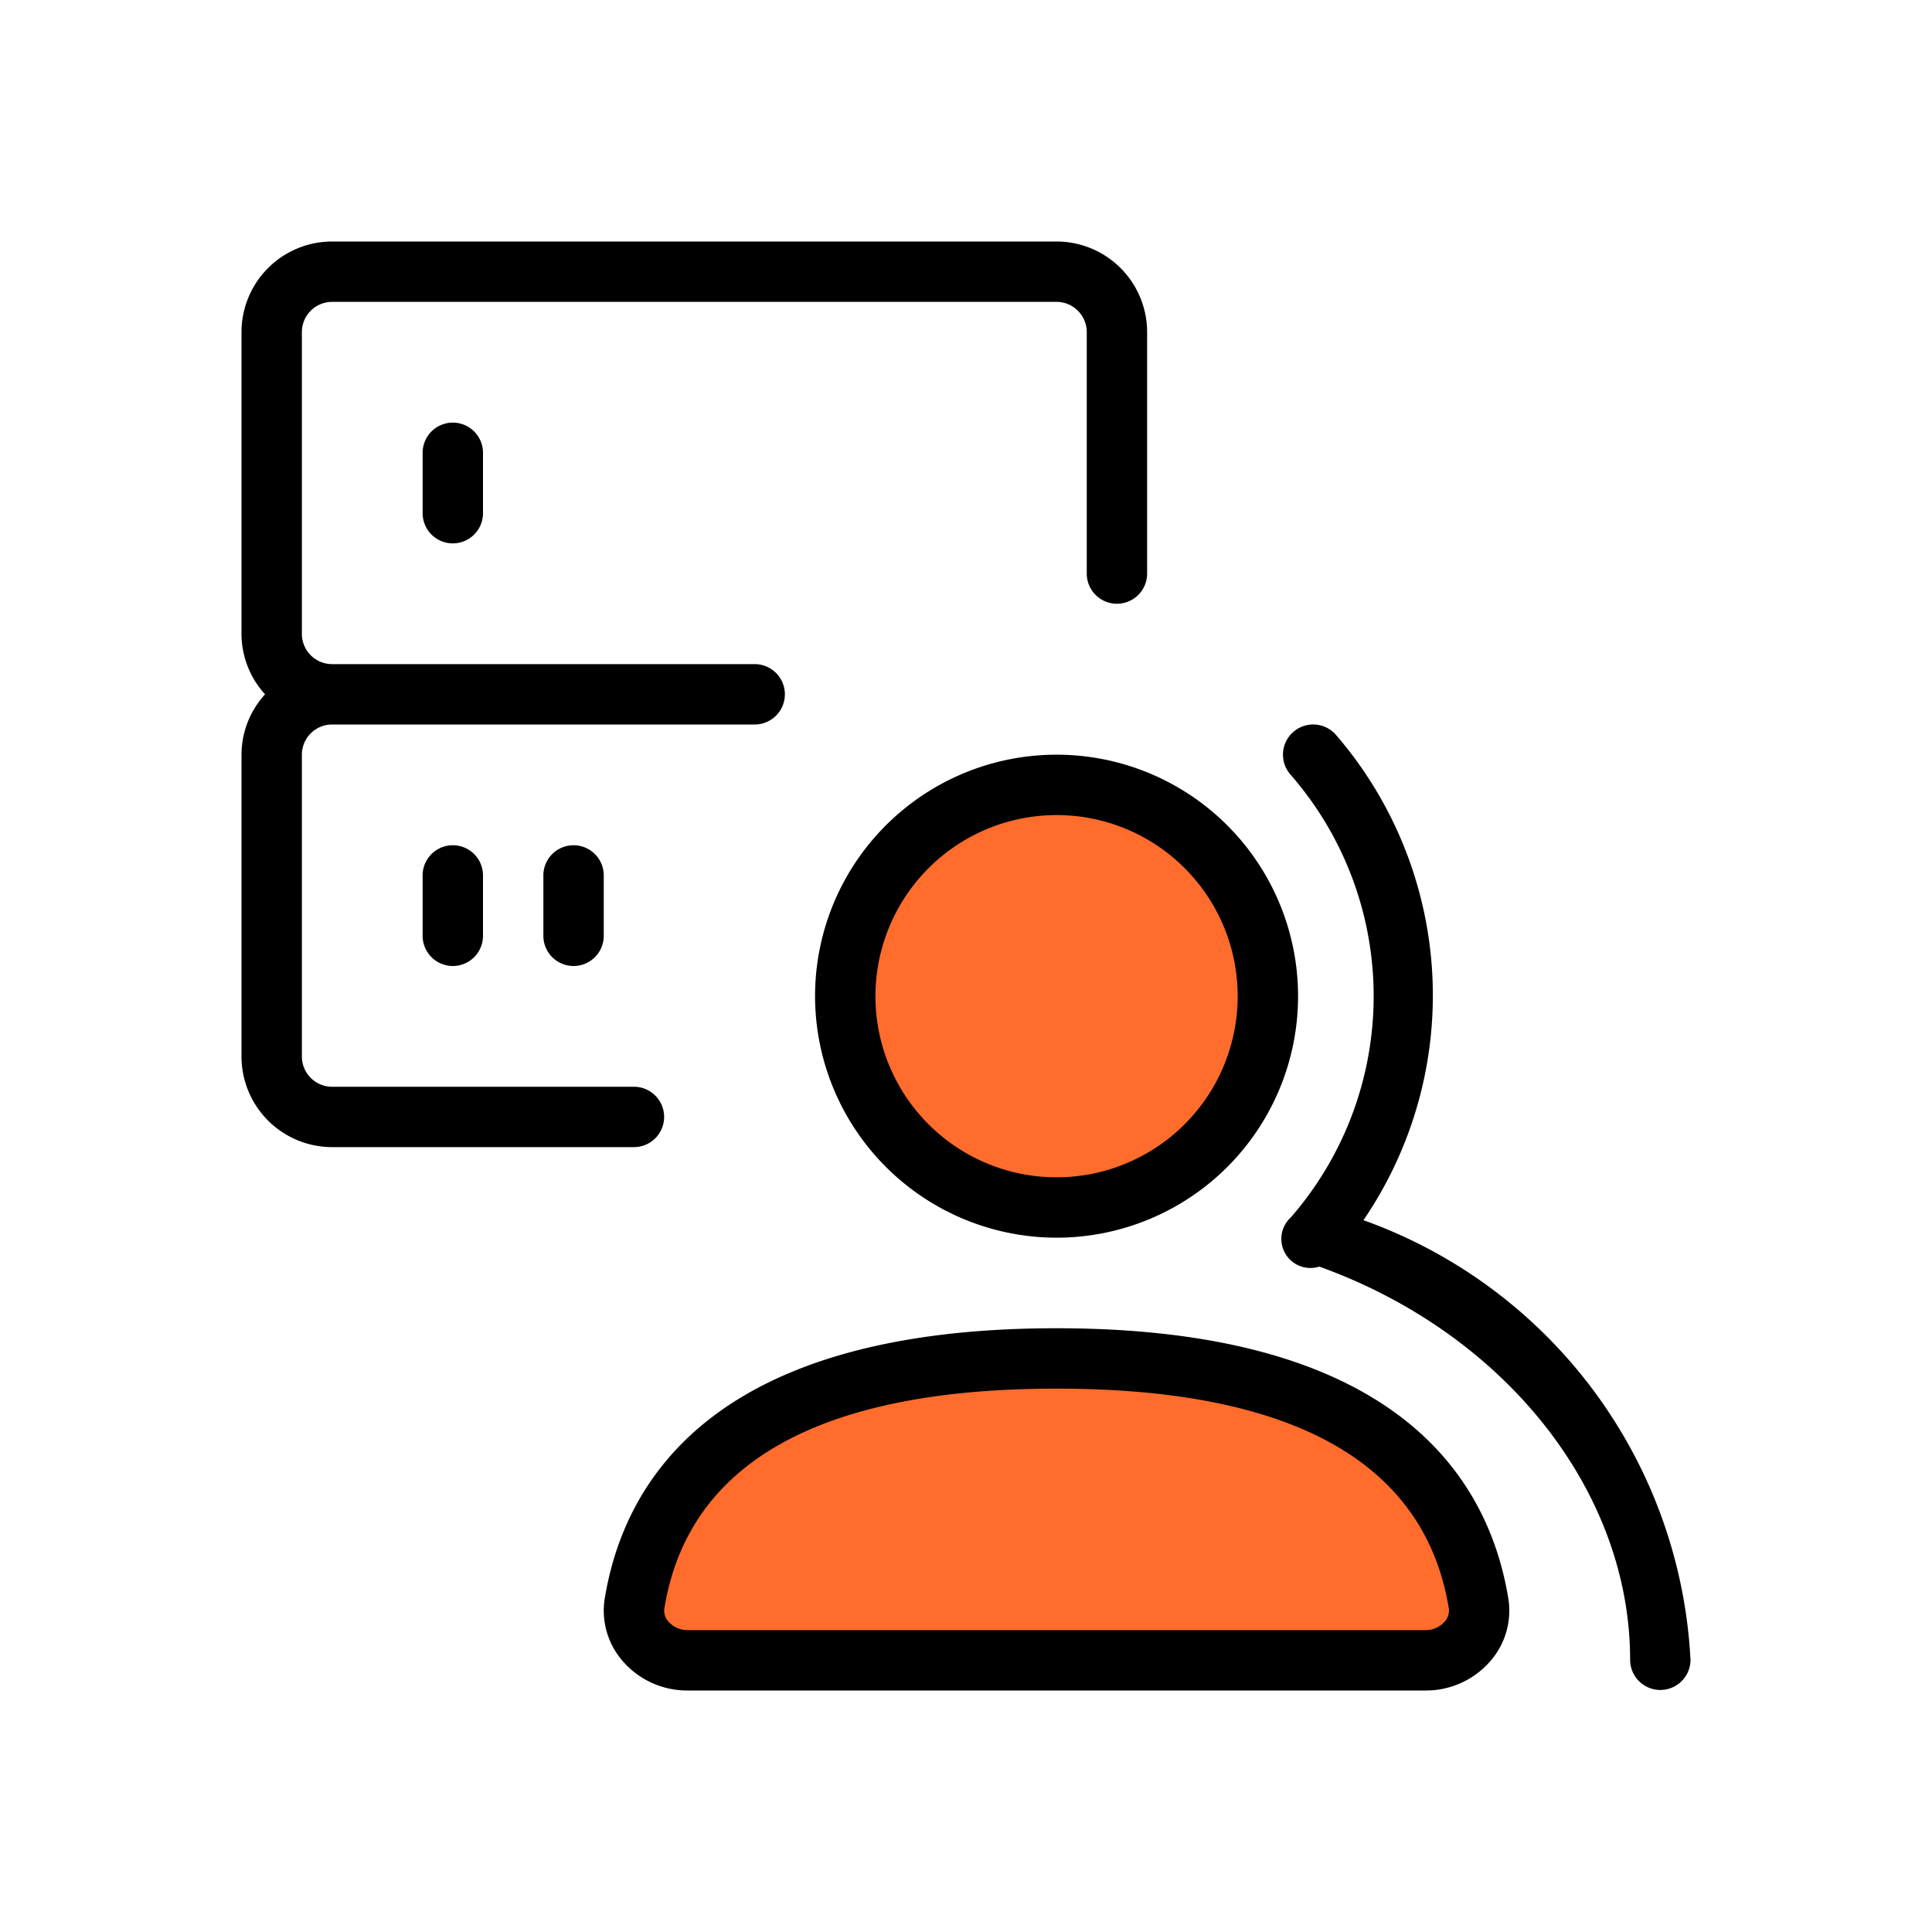
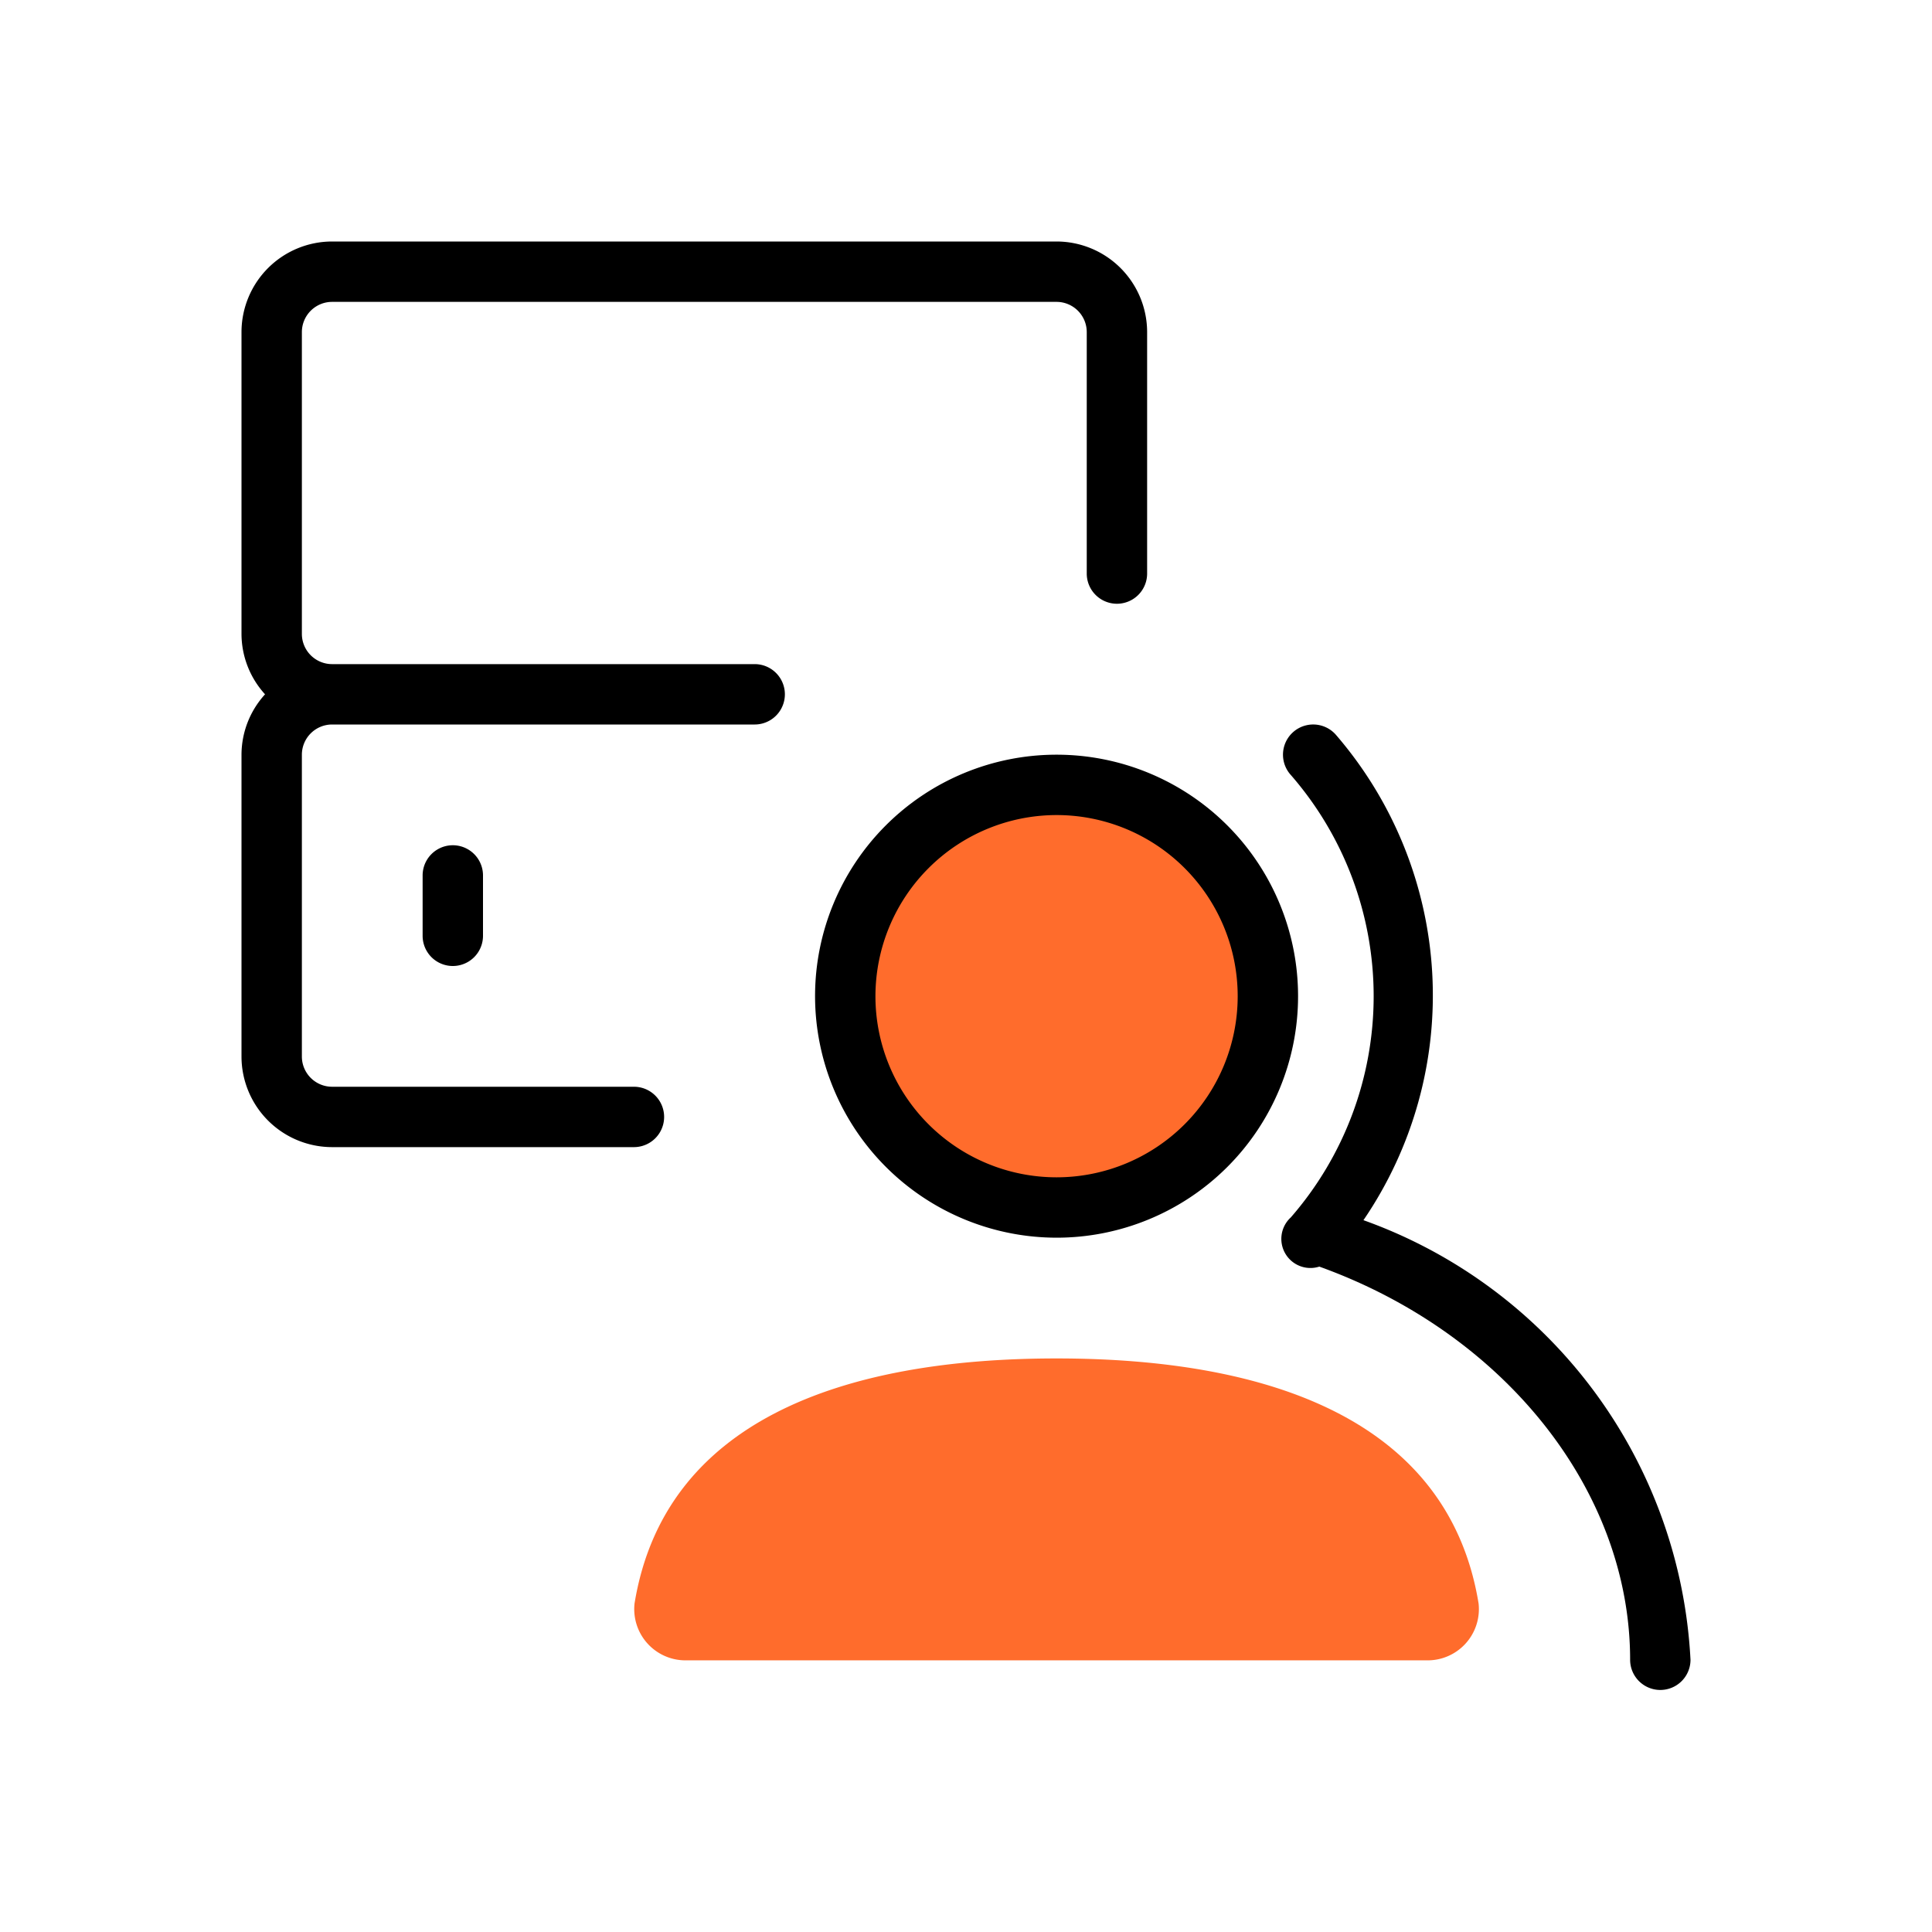
<svg xmlns="http://www.w3.org/2000/svg" viewBox="0 0 32 32">
  <defs>
    <style>.cls-1{fill:#ff6c2c;}</style>
  </defs>
  <g id="Category_Icons" data-name="Category Icons">
    <path class="cls-1" d="M23.612,27.5H11.388a.849.849,0,0,1-.878-.941C11.004,23.538,13.945,22.5,17.5,22.5s6.496,1.038,6.99,4.059A.849.849,0,0,1,23.612,27.5Z" />
    <circle class="cls-1" cx="17.5" cy="16.5" r="3.5" />
-     <path d="M17.5,22c-5.579,0-7.149,2.436-7.484,4.479a1.27,1.27,0,0,0,.292,1.027A1.409,1.409,0,0,0,11.388,28H23.612a1.409,1.409,0,0,0,1.079-.494,1.27,1.27,0,0,0,.292-1.027C24.649,24.436,23.079,22,17.5,22Zm6.429,4.858A.417.417,0,0,1,23.612,27H11.388a.417.417,0,0,1-.317-.142.265.265,0,0,1-.067-.218C11.398,24.225,13.584,23,17.5,23s6.102,1.225,6.497,3.641A.265.265,0,0,1,23.929,26.858Z" />
    <path d="M22.583,20.21a6.604,6.604,0,0,0-.462-8.046.5.5,0,1,0-.741.672,5.578,5.578,0,0,1,0,7.328.482.482,0,0,0,.472.815C24.931,22.087,27,24.7,27,27.491a.5.5,0,0,0,1,0A8.182,8.182,0,0,0,22.583,20.21Z" />
    <path d="M17.5,20.5a4,4,0,1,0-4-4A4.004,4.004,0,0,0,17.5,20.5Zm0-7a3,3,0,1,1-3,3A3.003,3.003,0,0,1,17.5,13.5Z" />
-     <path d="M7,7.5v1a.5.5,0,0,0,1,0v-1a.5.5,0,0,0-1,0Z" />
    <path d="M7,14.5v1a.5.5,0,0,0,1,0v-1a.5.5,0,0,0-1,0Z" />
-     <path d="M9,14.5v1a.5.5,0,0,0,1,0v-1a.5.5,0,0,0-1,0Z" />
    <path d="M17.5,4H5.5A1.502,1.502,0,0,0,4,5.5v5a1.489,1.489,0,0,0,.39,1A1.489,1.489,0,0,0,4,12.5v5A1.502,1.502,0,0,0,5.5,19h5a.5.5,0,0,0,0-1h-5a.501.501,0,0,1-.5-.5v-5a.501.501,0,0,1,.5-.5h7a.5.5,0,0,0,0-1h-7a.501.501,0,0,1-.5-.5v-5A.501.501,0,0,1,5.5,5h12a.501.501,0,0,1,.5.5v4a.5.5,0,0,0,1,0v-4A1.502,1.502,0,0,0,17.5,4Z" />
  </g>
</svg>